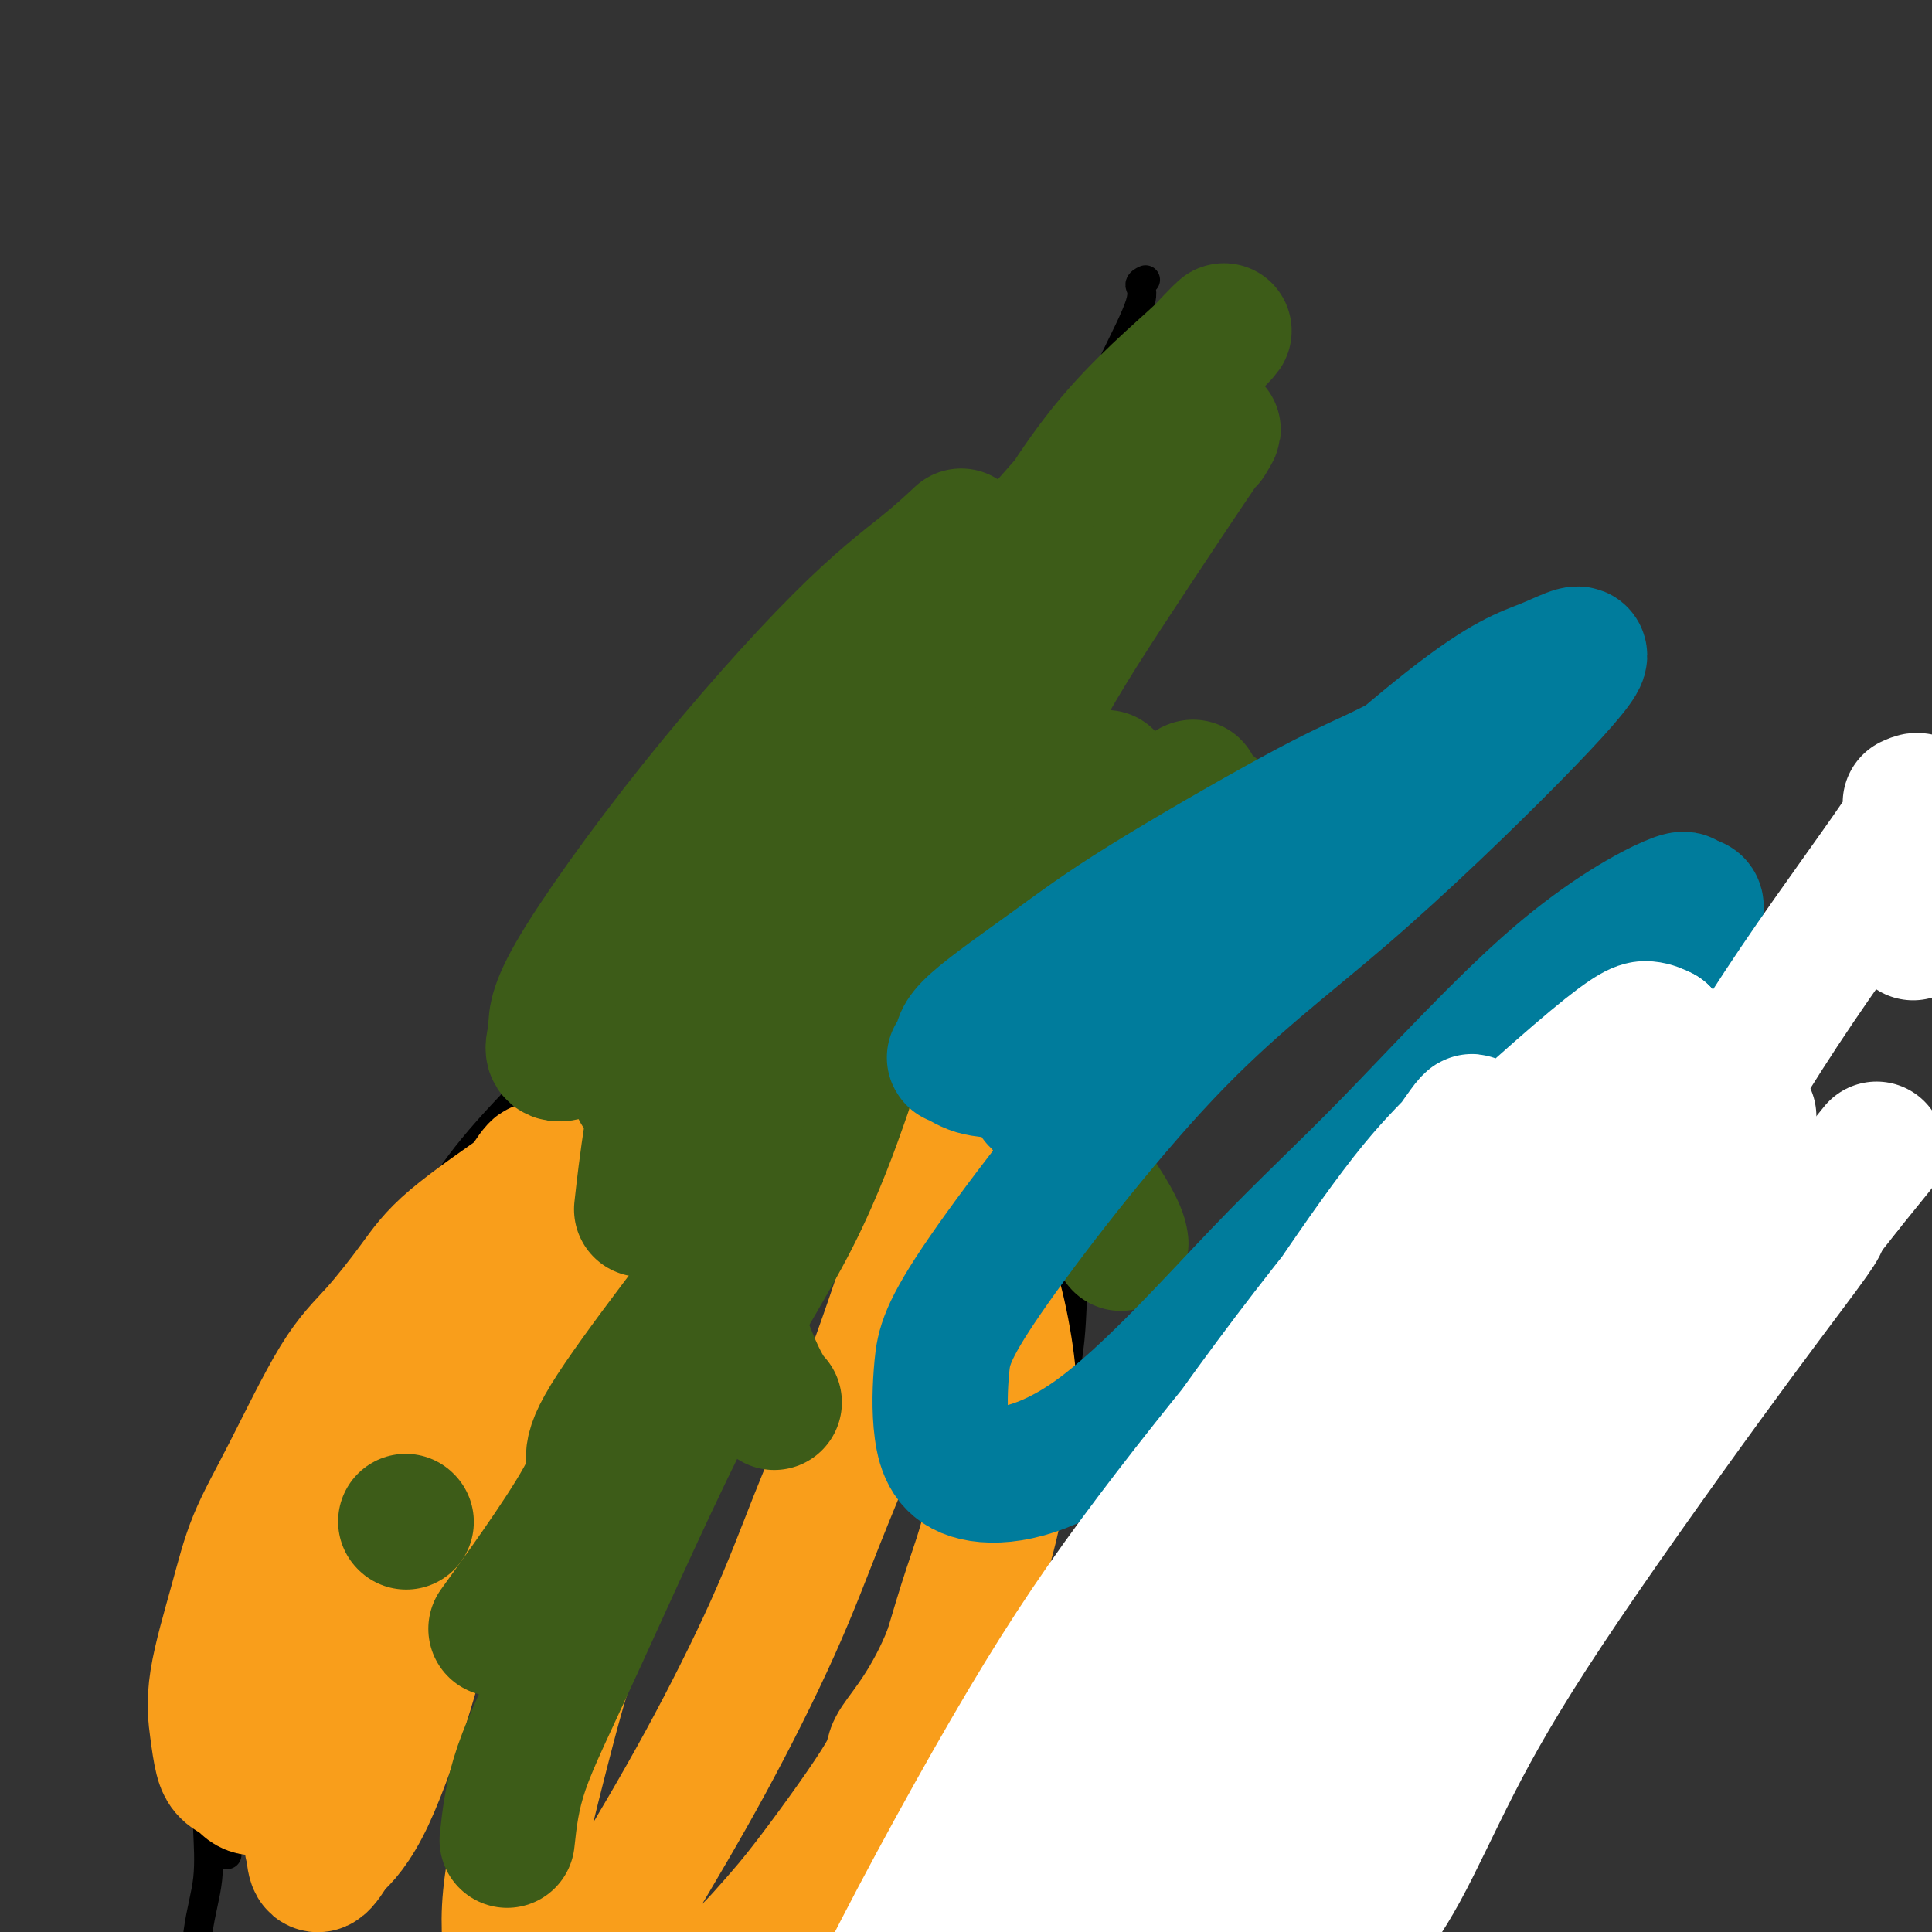
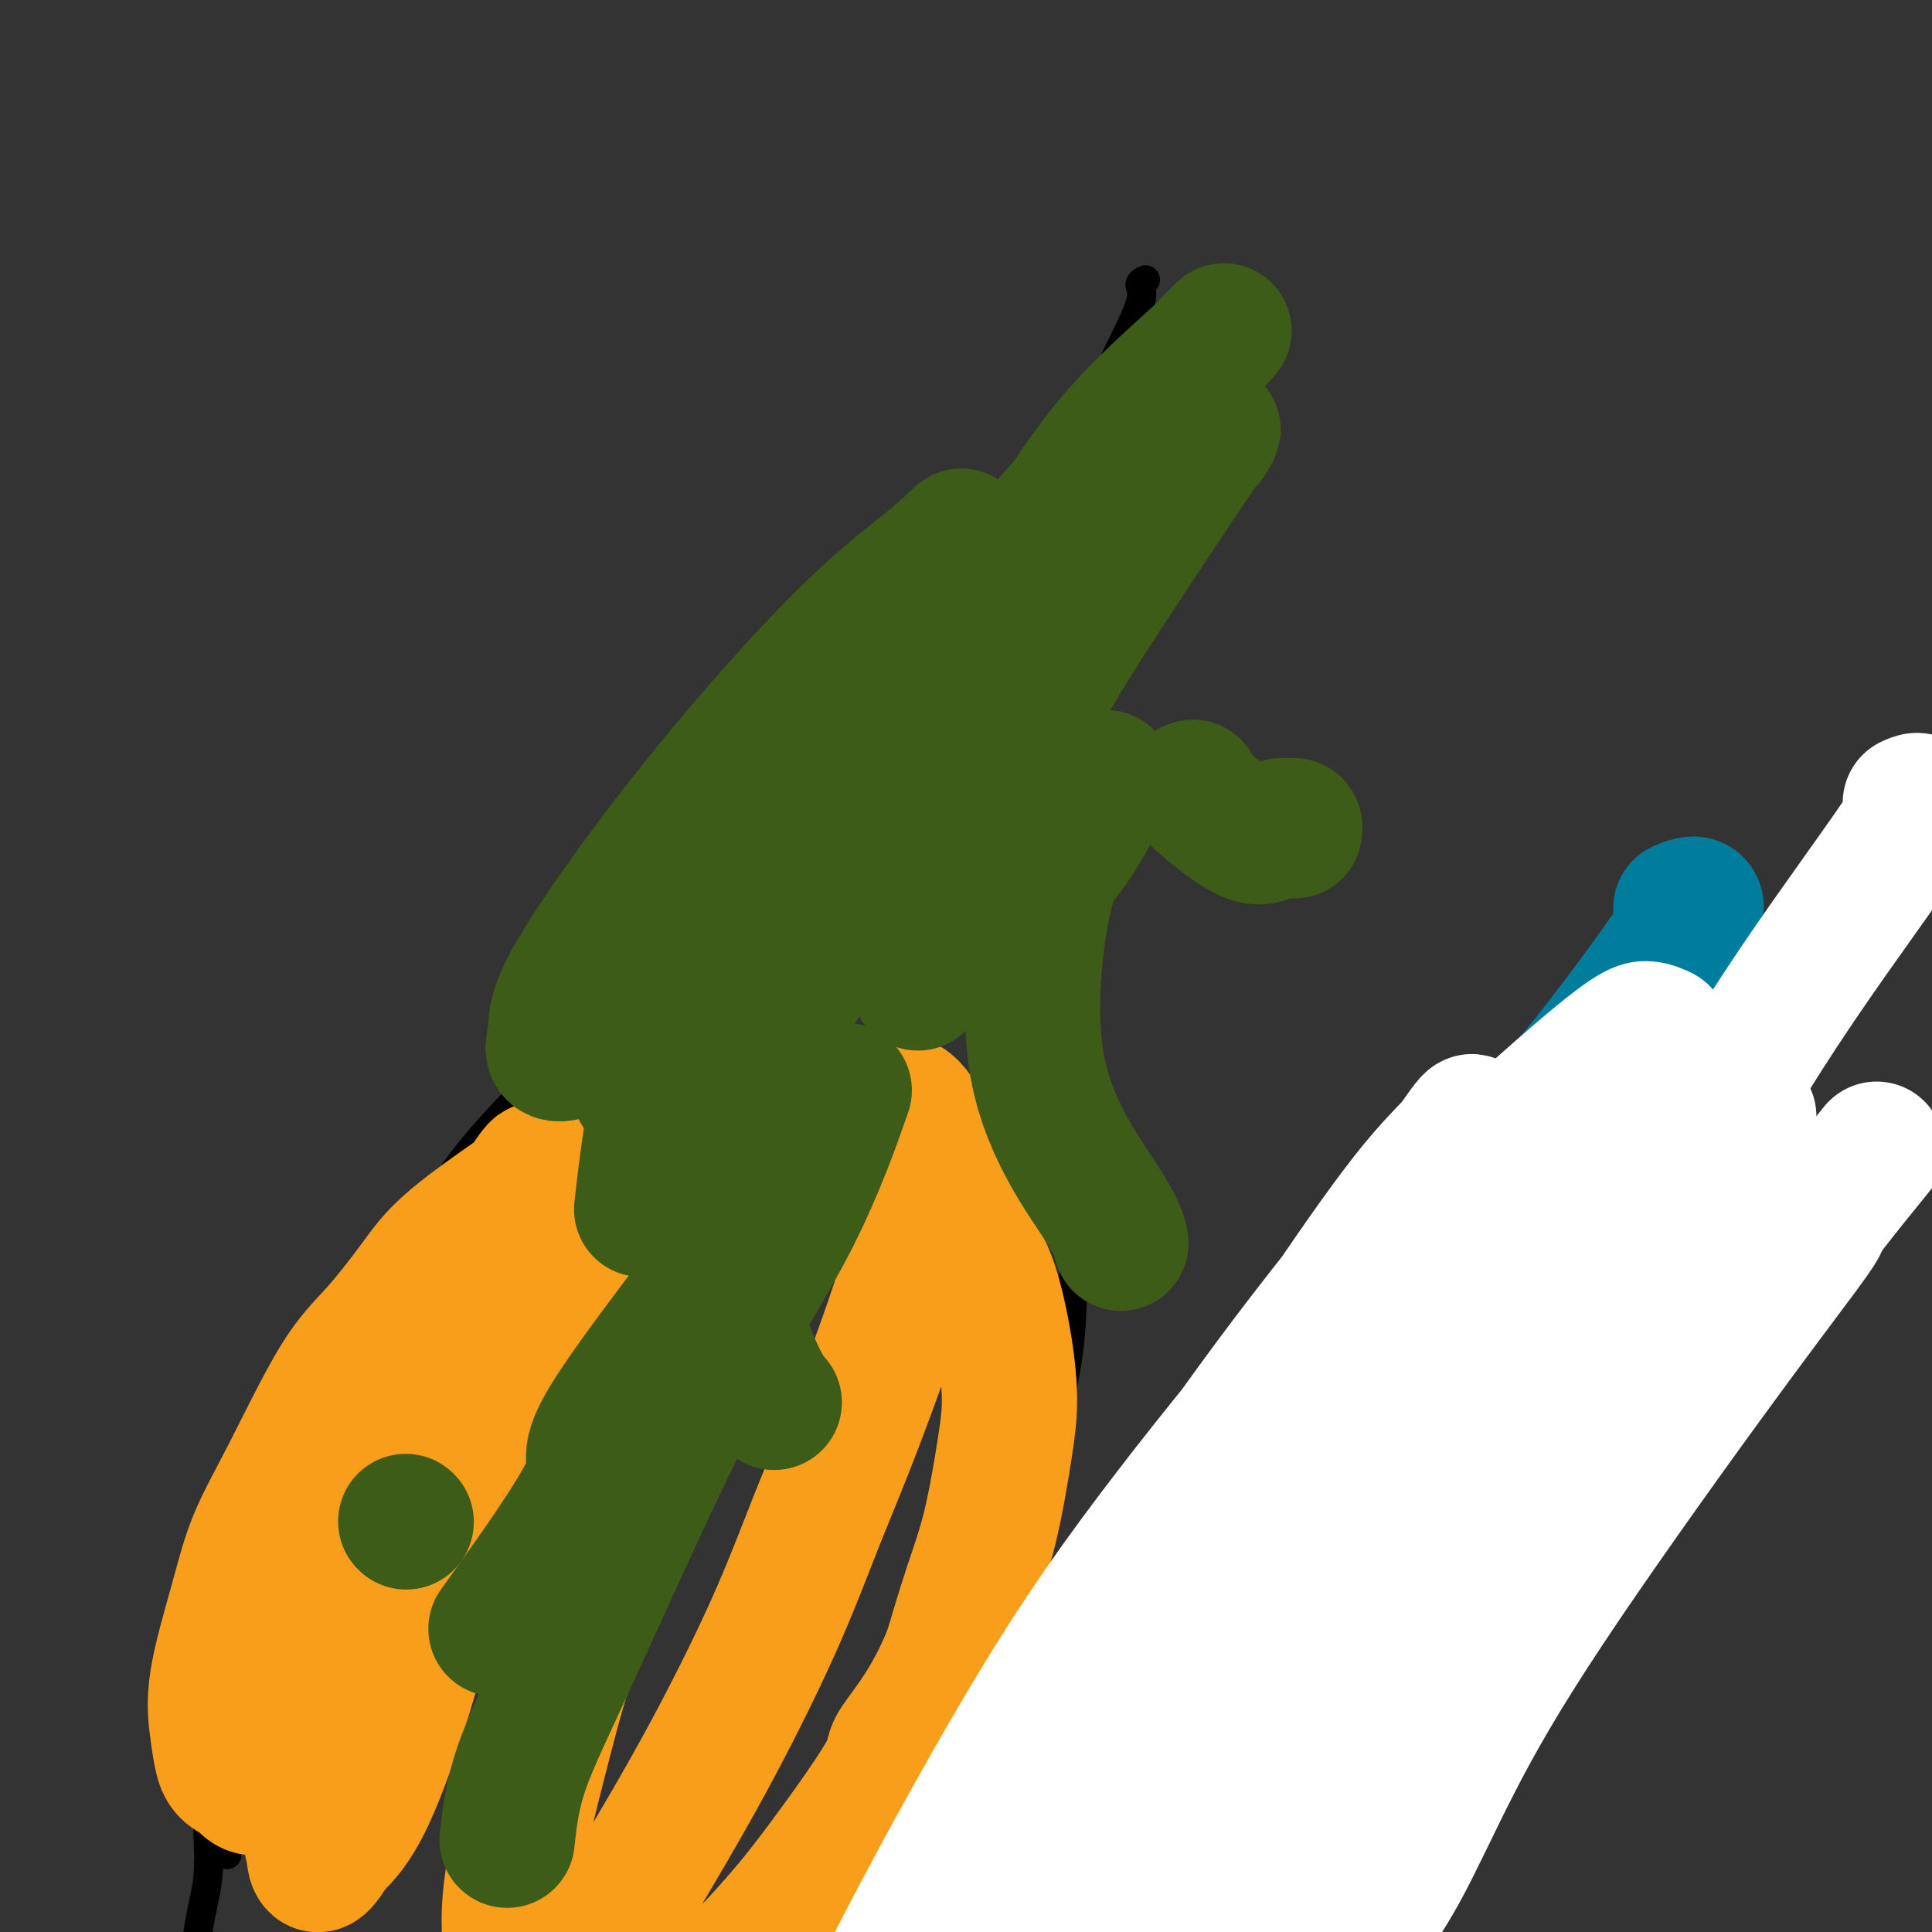
<svg xmlns="http://www.w3.org/2000/svg" viewBox="0 0 400 400" version="1.1">
  <rect x="0" y="0" width="400" height="400" fill="#333333" stroke="none" />
  <g fill="none" stroke="#000000" stroke-width="6" stroke-linecap="round" stroke-linejoin="round">
    <path d="M47,384c-0.408,-0.904 -0.816,-1.808 -1,-3c-0.184,-1.192 -0.145,-2.673 0,-6c0.145,-3.327 0.396,-8.502 1,-13c0.604,-4.498 1.562,-8.321 3,-15c1.438,-6.679 3.357,-16.216 5,-23c1.643,-6.784 3.010,-10.817 5,-16c1.990,-5.183 4.602,-11.517 7,-17c2.398,-5.483 4.583,-10.116 7,-15c2.417,-4.884 5.068,-10.019 8,-15c2.932,-4.981 6.145,-9.806 9,-14c2.855,-4.194 5.351,-7.755 10,-13c4.649,-5.245 11.449,-12.174 17,-17c5.551,-4.826 9.852,-7.550 13,-10c3.148,-2.450 5.143,-4.625 13,-7c7.857,-2.375 21.575,-4.949 29,-6c7.425,-1.051 8.557,-0.579 11,0c2.443,0.579 6.198,1.266 9,2c2.802,0.734 4.650,1.517 7,3c2.350,1.483 5.201,3.666 8,6c2.799,2.334 5.545,4.818 7,7c1.455,2.182 1.618,4.063 3,9c1.382,4.937 3.984,12.930 5,19c1.016,6.070 0.447,10.217 0,15c-0.447,4.783 -0.773,10.202 -1,15c-0.227,4.798 -0.357,8.975 -2,17c-1.643,8.025 -4.801,19.899 -8,29c-3.199,9.101 -6.440,15.430 -9,22c-2.560,6.570 -4.439,13.379 -7,20c-2.561,6.621 -5.805,13.052 -10,23c-4.195,9.948 -9.341,23.414 -14,34c-4.659,10.586 -8.829,18.293 -13,26" />
    <path d="M159,441c-8.422,17.133 -10.978,18.467 -12,19c-1.022,0.533 -0.511,0.267 0,0" />
    <path d="M43,373c-0.004,-0.026 -0.008,-0.052 0,0c0.008,0.052 0.027,0.182 0,1c-0.027,0.818 -0.101,2.325 0,5c0.101,2.675 0.377,6.519 0,10c-0.377,3.481 -1.407,6.600 -2,11c-0.593,4.400 -0.747,10.082 -1,15c-0.253,4.918 -0.604,9.071 -1,15c-0.396,5.929 -0.837,13.635 -1,17c-0.163,3.365 -0.046,2.390 0,2c0.046,-0.390 0.023,-0.195 0,0" />
    <path d="M172,198c-0.001,-0.128 -0.002,-0.256 0,0c0.002,0.256 0.008,0.897 0,1c-0.008,0.103 -0.031,-0.333 0,0c0.031,0.333 0.117,1.435 0,2c-0.117,0.565 -0.436,0.595 -1,1c-0.564,0.405 -1.373,1.186 -2,2c-0.627,0.814 -1.074,1.660 -2,3c-0.926,1.340 -2.332,3.176 -3,4c-0.668,0.824 -0.598,0.638 -1,1c-0.402,0.362 -1.277,1.271 -2,2c-0.723,0.729 -1.293,1.279 -2,2c-0.707,0.721 -1.550,1.614 -2,2c-0.450,0.386 -0.506,0.265 -1,1c-0.494,0.735 -1.425,2.327 -2,3c-0.575,0.673 -0.793,0.428 -1,1c-0.207,0.572 -0.402,1.962 -1,3c-0.598,1.038 -1.599,1.725 -2,2c-0.401,0.275 -0.200,0.137 0,0" />
    <path d="M204,200c-0.056,0.033 -0.112,0.065 0,0c0.112,-0.065 0.392,-0.229 0,0c-0.392,0.229 -1.456,0.850 -2,1c-0.544,0.150 -0.568,-0.172 -1,0c-0.432,0.172 -1.272,0.837 -2,2c-0.728,1.163 -1.343,2.823 -2,4c-0.657,1.177 -1.355,1.870 -2,3c-0.645,1.130 -1.236,2.696 -2,4c-0.764,1.304 -1.701,2.348 -3,4c-1.299,1.652 -2.959,3.914 -4,6c-1.041,2.086 -1.464,3.996 -2,6c-0.536,2.004 -1.187,4.104 -2,6c-0.813,1.896 -1.790,3.590 -3,6c-1.210,2.410 -2.654,5.535 -3,7c-0.346,1.465 0.404,1.268 0,2c-0.404,0.732 -1.964,2.392 -3,3c-1.036,0.608 -1.548,0.164 -2,0c-0.452,-0.164 -0.843,-0.047 -1,0c-0.157,0.047 -0.078,0.023 0,0" />
    <path d="M237,58c0.149,-0.070 0.298,-0.139 0,0c-0.298,0.139 -1.043,0.488 -1,1c0.043,0.512 0.873,1.188 0,4c-0.873,2.812 -3.448,7.761 -5,11c-1.552,3.239 -2.081,4.769 -3,7c-0.919,2.231 -2.229,5.164 -3,7c-0.771,1.836 -1.004,2.576 -2,6c-0.996,3.424 -2.757,9.530 -4,13c-1.243,3.470 -1.970,4.302 -3,6c-1.030,1.698 -2.364,4.262 -4,7c-1.636,2.738 -3.573,5.652 -5,8c-1.427,2.348 -2.344,4.132 -3,6c-0.656,1.868 -1.052,3.820 -2,6c-0.948,2.180 -2.447,4.587 -3,6c-0.553,1.413 -0.158,1.832 0,2c0.158,0.168 0.079,0.084 0,0" />
    <path d="M170,134c0.022,0.455 0.043,0.909 0,1c-0.043,0.091 -0.152,-0.183 0,0c0.152,0.183 0.565,0.823 1,1c0.435,0.177 0.894,-0.109 1,0c0.106,0.109 -0.139,0.613 0,1c0.139,0.387 0.664,0.655 1,1c0.336,0.345 0.485,0.766 1,2c0.515,1.234 1.396,3.282 2,5c0.604,1.718 0.932,3.105 1,4c0.068,0.895 -0.122,1.299 0,2c0.122,0.701 0.558,1.699 1,3c0.442,1.301 0.892,2.904 1,4c0.108,1.096 -0.125,1.683 0,3c0.125,1.317 0.607,3.363 1,5c0.393,1.637 0.697,2.865 1,4c0.303,1.135 0.607,2.178 1,3c0.393,0.822 0.876,1.424 1,2c0.124,0.576 -0.110,1.125 0,2c0.110,0.875 0.564,2.077 1,3c0.436,0.923 0.852,1.568 1,2c0.148,0.432 0.027,0.652 0,1c-0.027,0.348 0.041,0.825 0,1c-0.041,0.175 -0.189,0.048 0,0c0.189,-0.048 0.716,-0.016 1,0c0.284,0.016 0.323,0.014 2,-2c1.677,-2.014 4.990,-6.042 7,-9c2.010,-2.958 2.717,-4.845 4,-7c1.283,-2.155 3.141,-4.577 5,-7" />
    <path d="M204,159c3.960,-4.623 4.361,-4.180 6,-6c1.639,-1.820 4.516,-5.903 6,-8c1.484,-2.097 1.576,-2.208 2,-3c0.424,-0.792 1.180,-2.265 2,-3c0.820,-0.735 1.703,-0.733 2,-1c0.297,-0.267 0.008,-0.804 0,-1c-0.008,-0.196 0.265,-0.052 0,0c-0.265,0.052 -1.069,0.011 -1,0c0.069,-0.011 1.009,0.009 0,0c-1.009,-0.009 -3.967,-0.045 -5,0c-1.033,0.045 -0.140,0.172 -1,0c-0.860,-0.172 -3.472,-0.642 -5,-1c-1.528,-0.358 -1.973,-0.603 -4,-1c-2.027,-0.397 -5.638,-0.947 -8,-1c-2.362,-0.053 -3.476,0.389 -5,0c-1.524,-0.389 -3.459,-1.611 -5,-2c-1.541,-0.389 -2.688,0.053 -4,0c-1.312,-0.053 -2.790,-0.603 -4,-1c-1.210,-0.397 -2.153,-0.642 -3,-1c-0.847,-0.358 -1.600,-0.828 -2,-1c-0.400,-0.172 -0.447,-0.046 -1,0c-0.553,0.046 -1.610,0.012 -2,0c-0.390,-0.012 -0.111,-0.004 0,0c0.111,0.004 0.056,0.002 0,0" />
    <path d="M172,129c-7.962,-1.254 -2.866,-0.388 -1,0c1.866,0.388 0.502,0.297 0,0c-0.502,-0.297 -0.144,-0.799 0,-1c0.144,-0.201 0.072,-0.100 0,0" />
  </g>
  <g fill="none" stroke="#F99E1B" stroke-width="28" stroke-linecap="round" stroke-linejoin="round">
    <path d="M107,272c0.049,0.100 0.098,0.201 0,0c-0.098,-0.201 -0.342,-0.703 0,-1c0.342,-0.297 1.270,-0.390 2,-1c0.730,-0.610 1.261,-1.739 1,0c-0.261,1.739 -1.313,6.345 -3,12c-1.687,5.655 -4.010,12.359 -7,19c-2.990,6.641 -6.646,13.219 -10,20c-3.354,6.781 -6.404,13.766 -9,20c-2.596,6.234 -4.737,11.718 -7,18c-2.263,6.282 -4.647,13.361 -6,17c-1.353,3.639 -1.676,3.840 -2,4c-0.324,0.160 -0.649,0.281 -1,1c-0.351,0.719 -0.726,2.035 0,-1c0.726,-3.035 2.555,-10.422 5,-17c2.445,-6.578 5.506,-12.348 10,-23c4.494,-10.652 10.422,-26.188 15,-37c4.578,-10.812 7.808,-16.901 11,-23c3.192,-6.099 6.348,-12.207 9,-17c2.652,-4.793 4.800,-8.270 6,-11c1.200,-2.730 1.453,-4.711 2,-6c0.547,-1.289 1.387,-1.884 -1,1c-2.387,2.884 -8.002,9.249 -12,16c-3.998,6.751 -6.381,13.890 -10,21c-3.619,7.110 -8.476,14.191 -13,25c-4.524,10.809 -8.715,25.346 -11,32c-2.285,6.654 -2.663,5.425 -4,10c-1.337,4.575 -3.632,14.952 -5,21c-1.368,6.048 -1.810,7.765 -2,9c-0.190,1.235 -0.128,1.986 0,3c0.128,1.014 0.322,2.290 1,2c0.678,-0.290 1.839,-2.145 3,-4" />
    <path d="M69,382c1.779,-1.459 4.225,-4.106 7,-10c2.775,-5.894 5.879,-15.035 8,-22c2.121,-6.965 3.261,-11.755 5,-17c1.739,-5.245 4.078,-10.946 7,-20c2.922,-9.054 6.426,-21.460 8,-27c1.574,-5.540 1.218,-4.214 2,-8c0.782,-3.786 2.701,-12.683 4,-18c1.299,-5.317 1.976,-7.055 2,-9c0.024,-1.945 -0.606,-4.096 -1,-5c-0.394,-0.904 -0.552,-0.561 0,-2c0.552,-1.439 1.815,-4.660 -3,3c-4.815,7.660 -15.709,26.203 -21,37c-5.291,10.797 -4.980,13.849 -6,18c-1.020,4.151 -3.369,9.400 -6,16c-2.631,6.600 -5.542,14.552 -7,20c-1.458,5.448 -1.462,8.391 -2,11c-0.538,2.609 -1.608,4.885 -2,7c-0.392,2.115 -0.104,4.069 0,6c0.104,1.931 0.026,3.838 0,5c-0.026,1.162 0.002,1.579 0,2c-0.002,0.421 -0.034,0.845 0,1c0.034,0.155 0.134,0.041 0,0c-0.134,-0.041 -0.501,-0.010 -1,0c-0.499,0.010 -1.131,-0.003 -2,0c-0.869,0.003 -1.975,0.021 -3,0c-1.025,-0.021 -1.968,-0.083 -3,0c-1.032,0.083 -2.152,0.309 -3,0c-0.848,-0.309 -1.424,-1.155 -2,-2" />
    <path d="M50,368c-3.025,-0.956 -3.589,-2.347 -4,-4c-0.411,-1.653 -0.670,-3.567 -1,-6c-0.330,-2.433 -0.730,-5.384 0,-10c0.730,-4.616 2.590,-10.897 4,-16c1.410,-5.103 2.372,-9.027 4,-13c1.628,-3.973 3.924,-7.995 7,-14c3.076,-6.005 6.933,-13.992 10,-19c3.067,-5.008 5.345,-7.038 8,-10c2.655,-2.962 5.688,-6.856 8,-10c2.312,-3.144 3.903,-5.536 8,-9c4.097,-3.464 10.699,-7.999 15,-11c4.301,-3.001 6.301,-4.468 9,-6c2.699,-1.532 6.096,-3.130 9,-5c2.904,-1.870 5.316,-4.011 9,-6c3.684,-1.989 8.639,-3.827 12,-5c3.361,-1.173 5.129,-1.681 7,-2c1.871,-0.319 3.844,-0.450 7,0c3.156,0.450 7.495,1.481 14,6c6.505,4.519 15.175,12.525 19,17c3.825,4.475 2.805,5.419 3,7c0.195,1.581 1.606,3.799 3,6c1.394,2.201 2.772,4.383 4,8c1.228,3.617 2.307,8.667 3,13c0.693,4.333 1.001,7.948 1,11c-0.001,3.052 -0.309,5.540 -1,10c-0.691,4.460 -1.763,10.893 -3,16c-1.237,5.107 -2.639,8.888 -4,13c-1.361,4.112 -2.680,8.556 -4,13" />
    <path d="M197,342c-4.206,10.661 -9.222,16.314 -11,19c-1.778,2.686 -0.319,2.407 -3,7c-2.681,4.593 -9.503,14.060 -14,20c-4.497,5.940 -6.667,8.354 -9,11c-2.333,2.646 -4.827,5.523 -9,9c-4.173,3.477 -10.025,7.555 -14,10c-3.975,2.445 -6.073,3.258 -8,4c-1.927,0.742 -3.684,1.412 -6,2c-2.316,0.588 -5.191,1.093 -8,0c-2.809,-1.093 -5.553,-3.784 -7,-7c-1.447,-3.216 -1.598,-6.959 -2,-11c-0.402,-4.041 -1.056,-8.382 0,-16c1.056,-7.618 3.820,-18.515 6,-27c2.180,-8.485 3.774,-14.558 6,-21c2.226,-6.442 5.084,-13.252 8,-21c2.916,-7.748 5.889,-16.433 13,-30c7.111,-13.567 18.360,-32.016 24,-41c5.640,-8.984 5.672,-8.503 7,-10c1.328,-1.497 3.951,-4.971 6,-7c2.049,-2.029 3.524,-2.613 5,-3c1.476,-0.387 2.953,-0.576 4,-1c1.047,-0.424 1.665,-1.083 3,0c1.335,1.083 3.389,3.906 4,8c0.611,4.094 -0.220,9.457 -1,14c-0.780,4.543 -1.510,8.264 -4,16c-2.490,7.736 -6.739,19.487 -10,28c-3.261,8.513 -5.534,13.787 -8,20c-2.466,6.213 -5.125,13.365 -9,22c-3.875,8.635 -8.964,18.753 -14,28c-5.036,9.247 -10.018,17.624 -15,26" />
    <path d="M131,391c-4.869,9.631 -2.542,6.708 -3,8c-0.458,1.292 -3.702,6.798 -5,9c-1.298,2.202 -0.649,1.101 0,0" />
  </g>
  <g fill="none" stroke="#3D5C18" stroke-width="28" stroke-linecap="round" stroke-linejoin="round">
    <path d="M105,381c0.496,-4.588 0.992,-9.177 3,-15c2.008,-5.823 5.527,-12.881 12,-27c6.473,-14.119 15.900,-35.300 24,-51c8.100,-15.700 14.873,-25.919 20,-36c5.127,-10.081 8.608,-20.023 10,-24c1.392,-3.977 0.696,-1.988 0,0" />
    <path d="M172,228c-0.318,1.178 -0.635,2.356 -2,5c-1.365,2.644 -3.777,6.756 -13,19c-9.223,12.244 -25.256,32.622 -31,42c-5.744,9.378 -1.200,7.756 -4,14c-2.800,6.244 -12.943,20.356 -17,26c-4.057,5.644 -2.029,2.822 0,0" />
    <path d="M84,315c0.000,0.000 0.100,0.100 0.1,0.1" />
    <path d="M199,111c-2.171,2.030 -4.341,4.059 -8,7c-3.659,2.941 -8.806,6.792 -17,15c-8.194,8.208 -19.434,20.772 -30,34c-10.566,13.228 -20.459,27.120 -25,35c-4.541,7.880 -3.731,9.750 -4,12c-0.269,2.250 -1.619,4.882 2,4c3.619,-0.882 12.205,-5.276 18,-9c5.795,-3.724 8.799,-6.778 10,-8c1.201,-1.222 0.601,-0.611 0,0" />
    <path d="M207,127c0.734,-0.976 1.468,-1.953 5,-8c3.532,-6.047 9.862,-17.165 17,-26c7.138,-8.835 15.085,-15.389 20,-20c4.915,-4.611 6.798,-7.280 0,0c-6.798,7.280 -22.276,24.507 -35,39c-12.724,14.493 -22.695,26.250 -32,38c-9.305,11.750 -17.944,23.494 -25,34c-7.056,10.506 -12.531,19.775 -16,28c-3.469,8.225 -4.934,15.407 -6,22c-1.066,6.593 -1.733,12.598 -2,15c-0.267,2.402 -0.133,1.201 0,0" />
-     <path d="M250,91c1.144,-1.911 2.289,-3.823 -1,1c-3.289,4.823 -11.011,16.379 -18,27c-6.989,10.621 -13.246,20.307 -18,30c-4.754,9.693 -8.006,19.392 -12,29c-3.994,9.608 -8.729,19.125 -11,25c-2.271,5.875 -2.077,8.107 -2,9c0.077,0.893 0.039,0.446 0,0" />
+     <path d="M250,91c1.144,-1.911 2.289,-3.823 -1,1c-3.289,4.823 -11.011,16.379 -18,27c-6.989,10.621 -13.246,20.307 -18,30c-4.754,9.693 -8.006,19.392 -12,29c-3.994,9.608 -8.729,19.125 -11,25c0.077,0.893 0.039,0.446 0,0" />
    <path d="M268,172c0.058,-0.429 0.116,-0.858 0,-1c-0.116,-0.142 -0.405,0.003 -1,0c-0.595,-0.003 -1.495,-0.155 -2,0c-0.505,0.155 -0.615,0.616 -1,1c-0.385,0.384 -1.045,0.691 -2,1c-0.955,0.309 -2.204,0.619 -5,-1c-2.796,-1.619 -7.137,-5.167 -9,-7c-1.863,-1.833 -1.246,-1.952 -1,-2c0.246,-0.048 0.123,-0.024 0,0" />
    <path d="M145,209c0.121,0.641 0.242,1.283 -2,4c-2.242,2.717 -6.848,7.510 -9,10c-2.152,2.490 -1.850,2.678 -1,3c0.850,0.322 2.248,0.777 10,-9c7.752,-9.777 21.856,-29.786 36,-49c14.144,-19.214 28.327,-37.633 34,-45c5.673,-7.367 2.837,-3.684 0,0" />
    <path d="M194,158c-4.547,6.741 -9.095,13.481 -15,23c-5.905,9.519 -13.169,21.816 -19,33c-5.831,11.184 -10.231,21.257 -12,29c-1.769,7.743 -0.907,13.158 1,20c1.907,6.842 4.860,15.111 7,20c2.140,4.889 3.469,6.397 4,7c0.531,0.603 0.266,0.302 0,0" />
    <path d="M229,161c-0.283,1.084 -0.567,2.168 -2,5c-1.433,2.832 -4.016,7.411 -6,10c-1.984,2.589 -3.369,3.188 -5,11c-1.631,7.812 -3.509,22.836 -1,35c2.509,12.164 9.406,21.467 13,27c3.594,5.533 3.884,7.295 4,8c0.116,0.705 0.058,0.352 0,0" />
  </g>
  <g fill="none" stroke="#007C9C" stroke-width="28" stroke-linecap="round" stroke-linejoin="round">
-     <path d="M292,157c-2.389,1.249 -4.777,2.497 -8,4c-3.223,1.503 -7.279,3.259 -16,8c-8.721,4.741 -22.105,12.466 -31,18c-8.895,5.534 -13.300,8.879 -19,13c-5.700,4.121 -12.694,9.020 -16,12c-3.306,2.980 -2.924,4.040 -3,5c-0.076,0.960 -0.610,1.819 -1,2c-0.390,0.181 -0.637,-0.317 0,0c0.637,0.317 2.157,1.450 4,2c1.843,0.550 4.008,0.516 6,1c1.992,0.484 3.812,1.487 5,2c1.188,0.513 1.745,0.536 2,1c0.255,0.464 0.208,1.370 0,2c-0.208,0.630 -0.577,0.985 1,0c1.577,-0.985 5.099,-3.310 11,-9c5.901,-5.690 14.179,-14.746 28,-28c13.821,-13.254 33.184,-30.708 45,-40c11.816,-9.292 16.087,-10.424 20,-12c3.913,-1.576 7.470,-3.598 7,-2c-0.470,1.598 -4.966,6.816 -14,16c-9.034,9.184 -22.605,22.336 -35,33c-12.395,10.664 -23.614,18.842 -37,33c-13.386,14.158 -28.941,34.296 -37,46c-8.059,11.704 -8.624,14.976 -9,19c-0.376,4.024 -0.565,8.802 0,13c0.565,4.198 1.883,7.816 7,9c5.117,1.184 14.031,-0.067 25,-8c10.969,-7.933 23.992,-22.548 34,-33c10.008,-10.452 17.002,-16.740 27,-27c9.998,-10.260 22.999,-24.493 34,-34c11.001,-9.507 20.000,-14.288 24,-16c4.000,-1.712 3.000,-0.356 2,1" />
    <path d="M348,188c4.817,-2.155 3.860,-0.042 -1,7c-4.860,7.042 -13.622,19.014 -21,28c-7.378,8.986 -13.372,14.988 -19,22c-5.628,7.012 -10.890,15.036 -15,21c-4.110,5.964 -7.068,9.869 -9,15c-1.932,5.131 -2.839,11.488 -3,15c-0.161,3.512 0.423,4.180 1,5c0.577,0.820 1.146,1.793 2,2c0.854,0.207 1.992,-0.353 7,-6c5.008,-5.647 13.885,-16.381 19,-23c5.115,-6.619 6.468,-9.122 7,-10c0.532,-0.878 0.242,-0.131 0,0c-0.242,0.131 -0.436,-0.353 0,0c0.436,0.353 1.504,1.542 2,4c0.496,2.458 0.422,6.185 0,11c-0.422,4.815 -1.190,10.720 -2,15c-0.810,4.280 -1.660,6.937 -2,8c-0.340,1.063 -0.170,0.531 0,0" />
  </g>
  <g fill="none" stroke="#FFFFFF" stroke-width="28" stroke-linecap="round" stroke-linejoin="round">
    <path d="M313,311c-0.169,-0.080 -0.338,-0.159 -1,0c-0.662,0.159 -1.818,0.558 -5,2c-3.182,1.442 -8.389,3.929 -17,9c-8.611,5.071 -20.626,12.726 -30,20c-9.374,7.274 -16.107,14.168 -23,21c-6.893,6.832 -13.945,13.601 -20,20c-6.055,6.399 -11.112,12.430 -14,16c-2.888,3.570 -3.608,4.681 -5,7c-1.392,2.319 -3.455,5.845 -2,2c1.455,-3.845 6.430,-15.060 12,-27c5.570,-11.940 11.737,-24.605 19,-37c7.263,-12.395 15.623,-24.521 24,-37c8.377,-12.479 16.773,-25.311 24,-36c7.227,-10.689 13.287,-19.235 18,-25c4.713,-5.765 8.080,-8.749 10,-11c1.920,-2.251 2.394,-3.768 1,-2c-1.394,1.768 -4.656,6.821 -11,15c-6.344,8.179 -15.768,19.484 -26,33c-10.232,13.516 -21.270,29.244 -31,44c-9.730,14.756 -18.151,28.539 -30,48c-11.849,19.461 -27.125,44.601 -34,58c-6.875,13.399 -5.347,15.056 -5,17c0.347,1.944 -0.487,4.174 -1,5c-0.513,0.826 -0.706,0.249 1,-5c1.706,-5.249 5.310,-15.169 13,-31c7.690,-15.831 19.466,-37.573 29,-54c9.534,-16.427 16.826,-27.541 26,-40c9.174,-12.459 20.229,-26.264 30,-38c9.771,-11.736 18.258,-21.403 30,-33c11.742,-11.597 26.738,-25.122 35,-32c8.262,-6.878 9.789,-7.108 11,-7c1.211,0.108 2.105,0.554 3,1" />
    <path d="M344,214c-1.718,5.328 -13.013,21.649 -24,35c-10.987,13.351 -21.668,23.731 -32,37c-10.332,13.269 -20.317,29.427 -29,43c-8.683,13.573 -16.066,24.560 -25,42c-8.934,17.440 -19.420,41.333 -24,55c-4.580,13.667 -3.256,17.108 -3,20c0.256,2.892 -0.558,5.234 -2,8c-1.442,2.766 -3.512,5.956 1,-2c4.512,-7.956 15.607,-27.056 22,-39c6.393,-11.944 8.084,-16.730 20,-36c11.916,-19.270 34.057,-53.023 51,-76c16.943,-22.977 28.687,-35.178 37,-44c8.313,-8.822 13.195,-14.263 17,-18c3.805,-3.737 6.535,-5.769 8,-7c1.465,-1.231 1.666,-1.662 -1,2c-2.666,3.662 -8.198,11.415 -14,19c-5.802,7.585 -11.874,15.000 -23,29c-11.126,14.000 -27.307,34.585 -38,50c-10.693,15.415 -15.900,25.660 -21,35c-5.100,9.340 -10.093,17.775 -15,29c-4.907,11.225 -9.726,25.240 -12,32c-2.274,6.760 -2.002,6.264 -1,7c1.002,0.736 2.733,2.705 5,1c2.267,-1.705 5.069,-7.082 10,-14c4.931,-6.918 11.990,-15.375 24,-33c12.010,-17.625 28.972,-44.416 39,-59c10.028,-14.584 13.121,-16.961 19,-24c5.879,-7.039 14.544,-18.741 22,-28c7.456,-9.259 13.702,-16.074 18,-21c4.298,-4.926 6.649,-7.963 9,-11" />
    <path d="M382,246c11.333,-14.000 5.667,-7.000 0,0" />
    <path d="M377,253c-0.292,0.685 -0.584,1.371 -4,6c-3.416,4.629 -9.954,13.202 -20,27c-10.046,13.798 -23.598,32.821 -33,47c-9.402,14.179 -14.655,23.514 -19,32c-4.345,8.486 -7.783,16.121 -11,22c-3.217,5.879 -6.212,10.000 -8,12c-1.788,2.000 -2.370,1.879 -3,2c-0.630,0.121 -1.307,0.483 3,-12c4.307,-12.483 13.599,-37.812 21,-56c7.401,-18.188 12.911,-29.234 20,-43c7.089,-13.766 15.759,-30.252 24,-45c8.241,-14.748 16.054,-27.757 25,-41c8.946,-13.243 19.024,-26.719 23,-33c3.976,-6.281 1.850,-5.366 1,-5c-0.850,0.366 -0.425,0.183 0,0" />
-     <path d="M396,193c0.000,0.000 0.100,0.100 0.1,0.1" />
    <path d="M333,251c-5.965,6.234 -11.930,12.468 -20,20c-8.070,7.532 -18.245,16.363 -31,31c-12.755,14.637 -28.089,35.079 -42,54c-13.911,18.921 -26.399,36.320 -37,54c-10.601,17.680 -19.315,35.642 -27,51c-7.685,15.358 -14.342,28.113 -19,36c-4.658,7.887 -7.316,10.905 -10,17c-2.684,6.095 -5.394,15.266 0,0c5.394,-15.266 18.892,-54.970 25,-72c6.108,-17.030 4.826,-11.385 8,-16c3.174,-4.615 10.804,-19.490 16,-29c5.196,-9.510 7.957,-13.656 13,-20c5.043,-6.344 12.368,-14.886 15,-18c2.632,-3.114 0.571,-0.798 0,1c-0.571,1.798 0.349,3.079 -1,7c-1.349,3.921 -4.968,10.481 -8,17c-3.032,6.519 -5.478,12.998 -8,20c-2.522,7.002 -5.119,14.526 -8,21c-2.881,6.474 -6.045,11.897 -8,16c-1.955,4.103 -2.701,6.887 -3,8c-0.299,1.113 -0.149,0.557 0,0" />
  </g>
</svg>